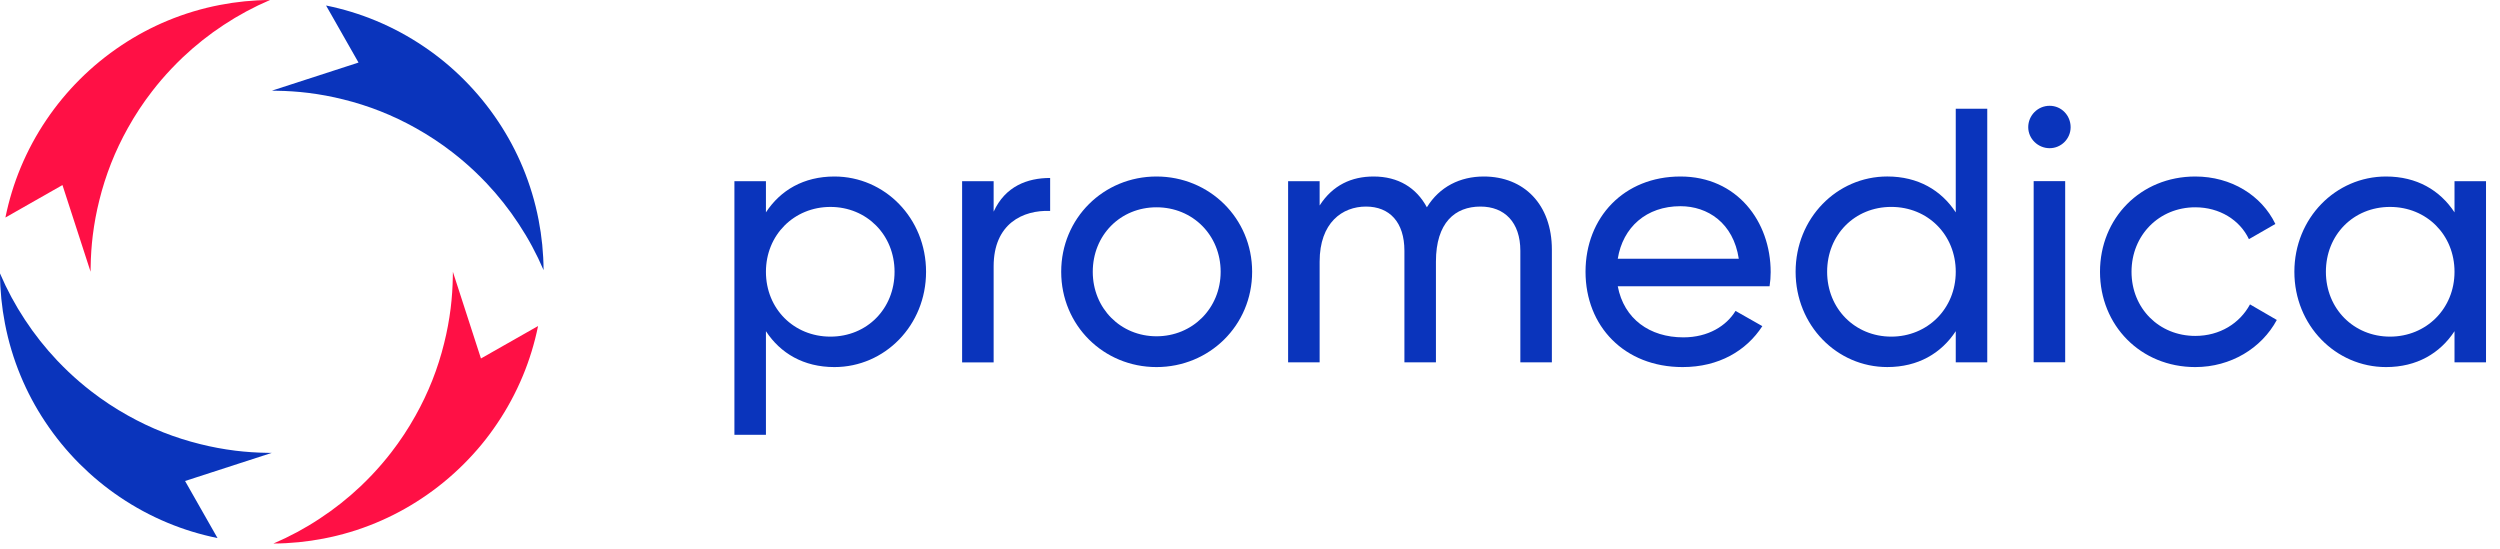
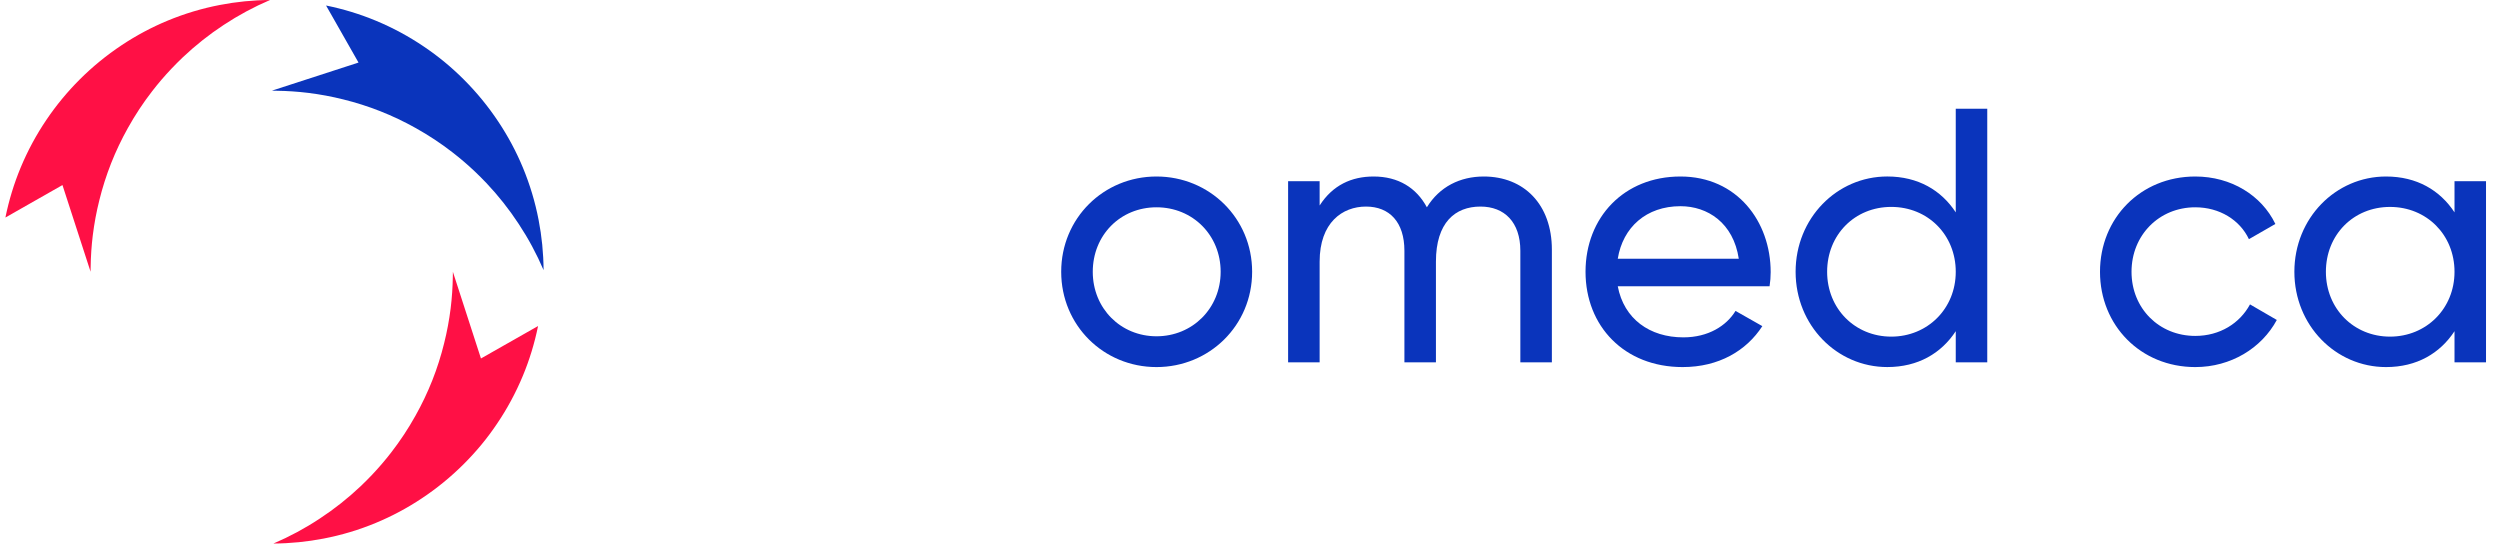
<svg xmlns="http://www.w3.org/2000/svg" width="123" height="27" viewBox="0 0 123 27" fill="none">
-   <path d="M45.562 13.372C45.562 16.01 43.53 18.06 41.053 18.06C39.538 18.06 38.397 17.382 37.684 16.295V21.393H36.133V8.915H37.684V10.448C38.397 9.361 39.538 8.684 41.053 8.684C43.53 8.684 45.562 10.733 45.562 13.372ZM44.012 13.372C44.012 11.553 42.639 10.181 40.856 10.181C39.074 10.181 37.684 11.553 37.684 13.372C37.684 15.19 39.056 16.562 40.856 16.562C42.657 16.562 44.012 15.19 44.012 13.372Z" fill="#0A34BC" />
-   <path d="M51.667 8.756V10.378C50.331 10.325 48.887 11.002 48.887 13.105V17.829H47.336V8.916H48.887V10.414C49.457 9.166 50.544 8.756 51.667 8.756Z" fill="#0A34BC" />
  <path d="M52.211 13.372C52.211 10.733 54.297 8.684 56.899 8.684C59.502 8.684 61.605 10.733 61.605 13.372C61.605 16.01 59.502 18.06 56.899 18.06C54.297 18.06 52.211 16.01 52.211 13.372ZM60.056 13.372C60.056 11.571 58.683 10.199 56.901 10.199C55.118 10.199 53.764 11.571 53.764 13.372C53.764 15.172 55.136 16.545 56.901 16.545C58.666 16.545 60.056 15.172 60.056 13.372Z" fill="#0A34BC" />
  <path d="M76.352 12.284V17.828H74.801V12.338C74.801 10.93 74.017 10.163 72.84 10.163C71.593 10.163 70.648 10.947 70.648 12.873V17.828H69.097V12.338C69.097 10.93 68.366 10.163 67.207 10.163C66.049 10.163 64.926 10.947 64.926 12.873V17.828H63.375V8.915H64.926V10.11C65.567 9.111 66.494 8.684 67.582 8.684C68.794 8.684 69.685 9.236 70.202 10.199C70.826 9.183 71.842 8.684 73.001 8.684C74.979 8.684 76.352 10.056 76.352 12.284Z" fill="#0A34BC" />
  <path d="M82.821 16.598C84.051 16.598 84.942 16.028 85.388 15.297L86.707 16.046C85.922 17.258 84.567 18.06 82.785 18.06C79.915 18.06 78.008 16.046 78.008 13.372C78.008 10.698 79.897 8.684 82.678 8.684C85.459 8.684 87.117 10.894 87.117 13.389C87.117 13.621 87.099 13.853 87.063 14.085H79.594C79.897 15.689 81.163 16.598 82.821 16.598ZM79.594 12.73H85.548C85.281 10.965 84.015 10.145 82.678 10.145C81.002 10.145 79.844 11.179 79.594 12.73Z" fill="#0A34BC" />
  <path d="M97.773 5.35V17.827H96.223V16.294C95.51 17.382 94.369 18.059 92.854 18.059C90.376 18.059 88.344 16.009 88.344 13.371C88.344 10.733 90.376 8.683 92.854 8.683C94.369 8.683 95.51 9.36 96.223 10.448V5.35H97.773ZM96.223 13.371C96.223 11.553 94.85 10.18 93.05 10.18C91.249 10.18 89.895 11.553 89.895 13.371C89.895 15.189 91.267 16.562 93.05 16.562C94.832 16.562 96.223 15.189 96.223 13.371Z" fill="#0A34BC" />
-   <path d="M99.789 6.257C99.789 5.686 100.253 5.205 100.841 5.205C101.429 5.205 101.875 5.686 101.875 6.257C101.875 6.827 101.411 7.291 100.841 7.291C100.27 7.291 99.789 6.827 99.789 6.257ZM100.056 8.913H101.607V17.825H100.056V8.913Z" fill="#0A34BC" />
  <path d="M103.32 13.372C103.32 10.733 105.317 8.684 108.008 8.684C109.773 8.684 111.27 9.611 111.948 11.019L110.647 11.767C110.201 10.823 109.203 10.199 108.008 10.199C106.226 10.199 104.871 11.571 104.871 13.372C104.871 15.172 106.226 16.527 108.008 16.527C109.22 16.527 110.201 15.903 110.7 14.976L112.019 15.742C111.27 17.133 109.755 18.06 108.008 18.06C105.317 18.06 103.32 16.01 103.32 13.372Z" fill="#0A34BC" />
  <path d="M122.312 8.915V17.828H120.762V16.295C120.049 17.382 118.908 18.06 117.393 18.06C114.915 18.06 112.883 16.01 112.883 13.372C112.883 10.733 114.915 8.684 117.393 8.684C118.908 8.684 120.049 9.361 120.762 10.448V8.915H122.312ZM120.762 13.372C120.762 11.553 119.389 10.181 117.589 10.181C115.788 10.181 114.434 11.553 114.434 13.372C114.434 15.19 115.806 16.562 117.589 16.562C119.371 16.562 120.762 15.19 120.762 13.372Z" fill="#0A34BC" />
  <path d="M23.663 17.637L22.282 13.373C22.282 13.45 22.282 13.526 22.279 13.603C22.271 14.131 22.236 14.653 22.173 15.165C22.1 15.751 21.993 16.325 21.852 16.886C21.699 17.509 21.505 18.116 21.273 18.705C21.036 19.305 20.758 19.888 20.444 20.448C20.091 21.082 19.692 21.687 19.25 22.257C18.952 22.642 18.635 23.013 18.3 23.366C18.118 23.557 17.931 23.744 17.74 23.926C17.12 24.512 16.446 25.047 15.729 25.516C15.013 25.99 14.252 26.4 13.453 26.742C14.296 26.737 15.122 26.653 15.92 26.498C16.811 26.327 17.671 26.067 18.487 25.728C19.284 25.398 20.04 24.993 20.749 24.521C21.496 24.026 22.191 23.457 22.822 22.826C23.453 22.195 23.974 21.56 24.453 20.849C24.952 20.113 25.378 19.323 25.724 18.491C26.049 17.71 26.3 16.89 26.473 16.04L23.663 17.637Z" fill="#FF1045" />
  <path d="M17.639 3.078L13.375 4.461C13.452 4.461 13.528 4.461 13.605 4.465C14.133 4.472 14.655 4.508 15.166 4.57C15.753 4.643 16.327 4.75 16.888 4.891C17.511 5.044 18.118 5.238 18.707 5.47C19.307 5.707 19.89 5.985 20.45 6.299C21.084 6.652 21.689 7.051 22.259 7.493C22.644 7.791 23.015 8.108 23.368 8.443C23.559 8.625 23.746 8.812 23.928 9.003C24.514 9.623 25.049 10.297 25.518 11.014C25.992 11.73 26.402 12.492 26.744 13.29C26.739 12.447 26.655 11.622 26.5 10.823C26.329 9.932 26.068 9.073 25.73 8.256C25.4 7.459 24.995 6.704 24.523 5.994C24.027 5.247 23.459 4.552 22.828 3.921C22.197 3.29 21.562 2.77 20.851 2.29C20.115 1.791 19.325 1.365 18.493 1.019C17.712 0.695 16.892 0.443 16.042 0.271L17.639 3.078Z" fill="#0A34BC" />
-   <path d="M9.105 23.665L13.369 22.282C13.292 22.282 13.216 22.282 13.139 22.279C12.611 22.271 12.089 22.236 11.578 22.173C10.991 22.1 10.417 21.993 9.856 21.852C9.234 21.699 8.626 21.505 8.037 21.273C7.437 21.036 6.854 20.758 6.294 20.444C5.66 20.091 5.055 19.692 4.485 19.25C4.1 18.952 3.729 18.635 3.376 18.3C3.185 18.118 2.998 17.931 2.816 17.74C2.23 17.12 1.695 16.446 1.225 15.729C0.752 15.013 0.342 14.252 0 13.453C0.005 14.296 0.089 15.122 0.244 15.92C0.415 16.811 0.676 17.671 1.014 18.487C1.344 19.284 1.749 20.04 2.221 20.749C2.717 21.496 3.285 22.191 3.916 22.822C4.521 23.426 5.182 23.974 5.893 24.453C6.629 24.952 7.419 25.378 8.251 25.724C9.032 26.049 9.852 26.3 10.702 26.473L9.105 23.665Z" fill="#0A34BC" />
  <path d="M3.073 9.105L4.456 13.369C4.456 13.292 4.456 13.216 4.46 13.139C4.467 12.611 4.503 12.089 4.565 11.578C4.638 10.991 4.745 10.417 4.886 9.856C5.039 9.234 5.234 8.626 5.465 8.037C5.702 7.437 5.98 6.854 6.294 6.294C6.647 5.66 7.046 5.055 7.488 4.485C7.786 4.1 8.103 3.729 8.439 3.376C8.62 3.185 8.808 2.998 8.998 2.816C9.619 2.23 10.292 1.695 11.009 1.225C11.726 0.752 12.487 0.342 13.285 0C12.442 0.005 11.617 0.089 10.818 0.244C9.927 0.415 9.068 0.676 8.251 1.014C7.455 1.344 6.699 1.749 5.989 2.221C5.242 2.717 4.547 3.285 3.916 3.916C3.312 4.521 2.765 5.182 2.285 5.893C1.786 6.629 1.36 7.419 1.014 8.251C0.69 9.032 0.439 9.852 0.266 10.702L3.073 9.105Z" fill="#FF1045" />
</svg>